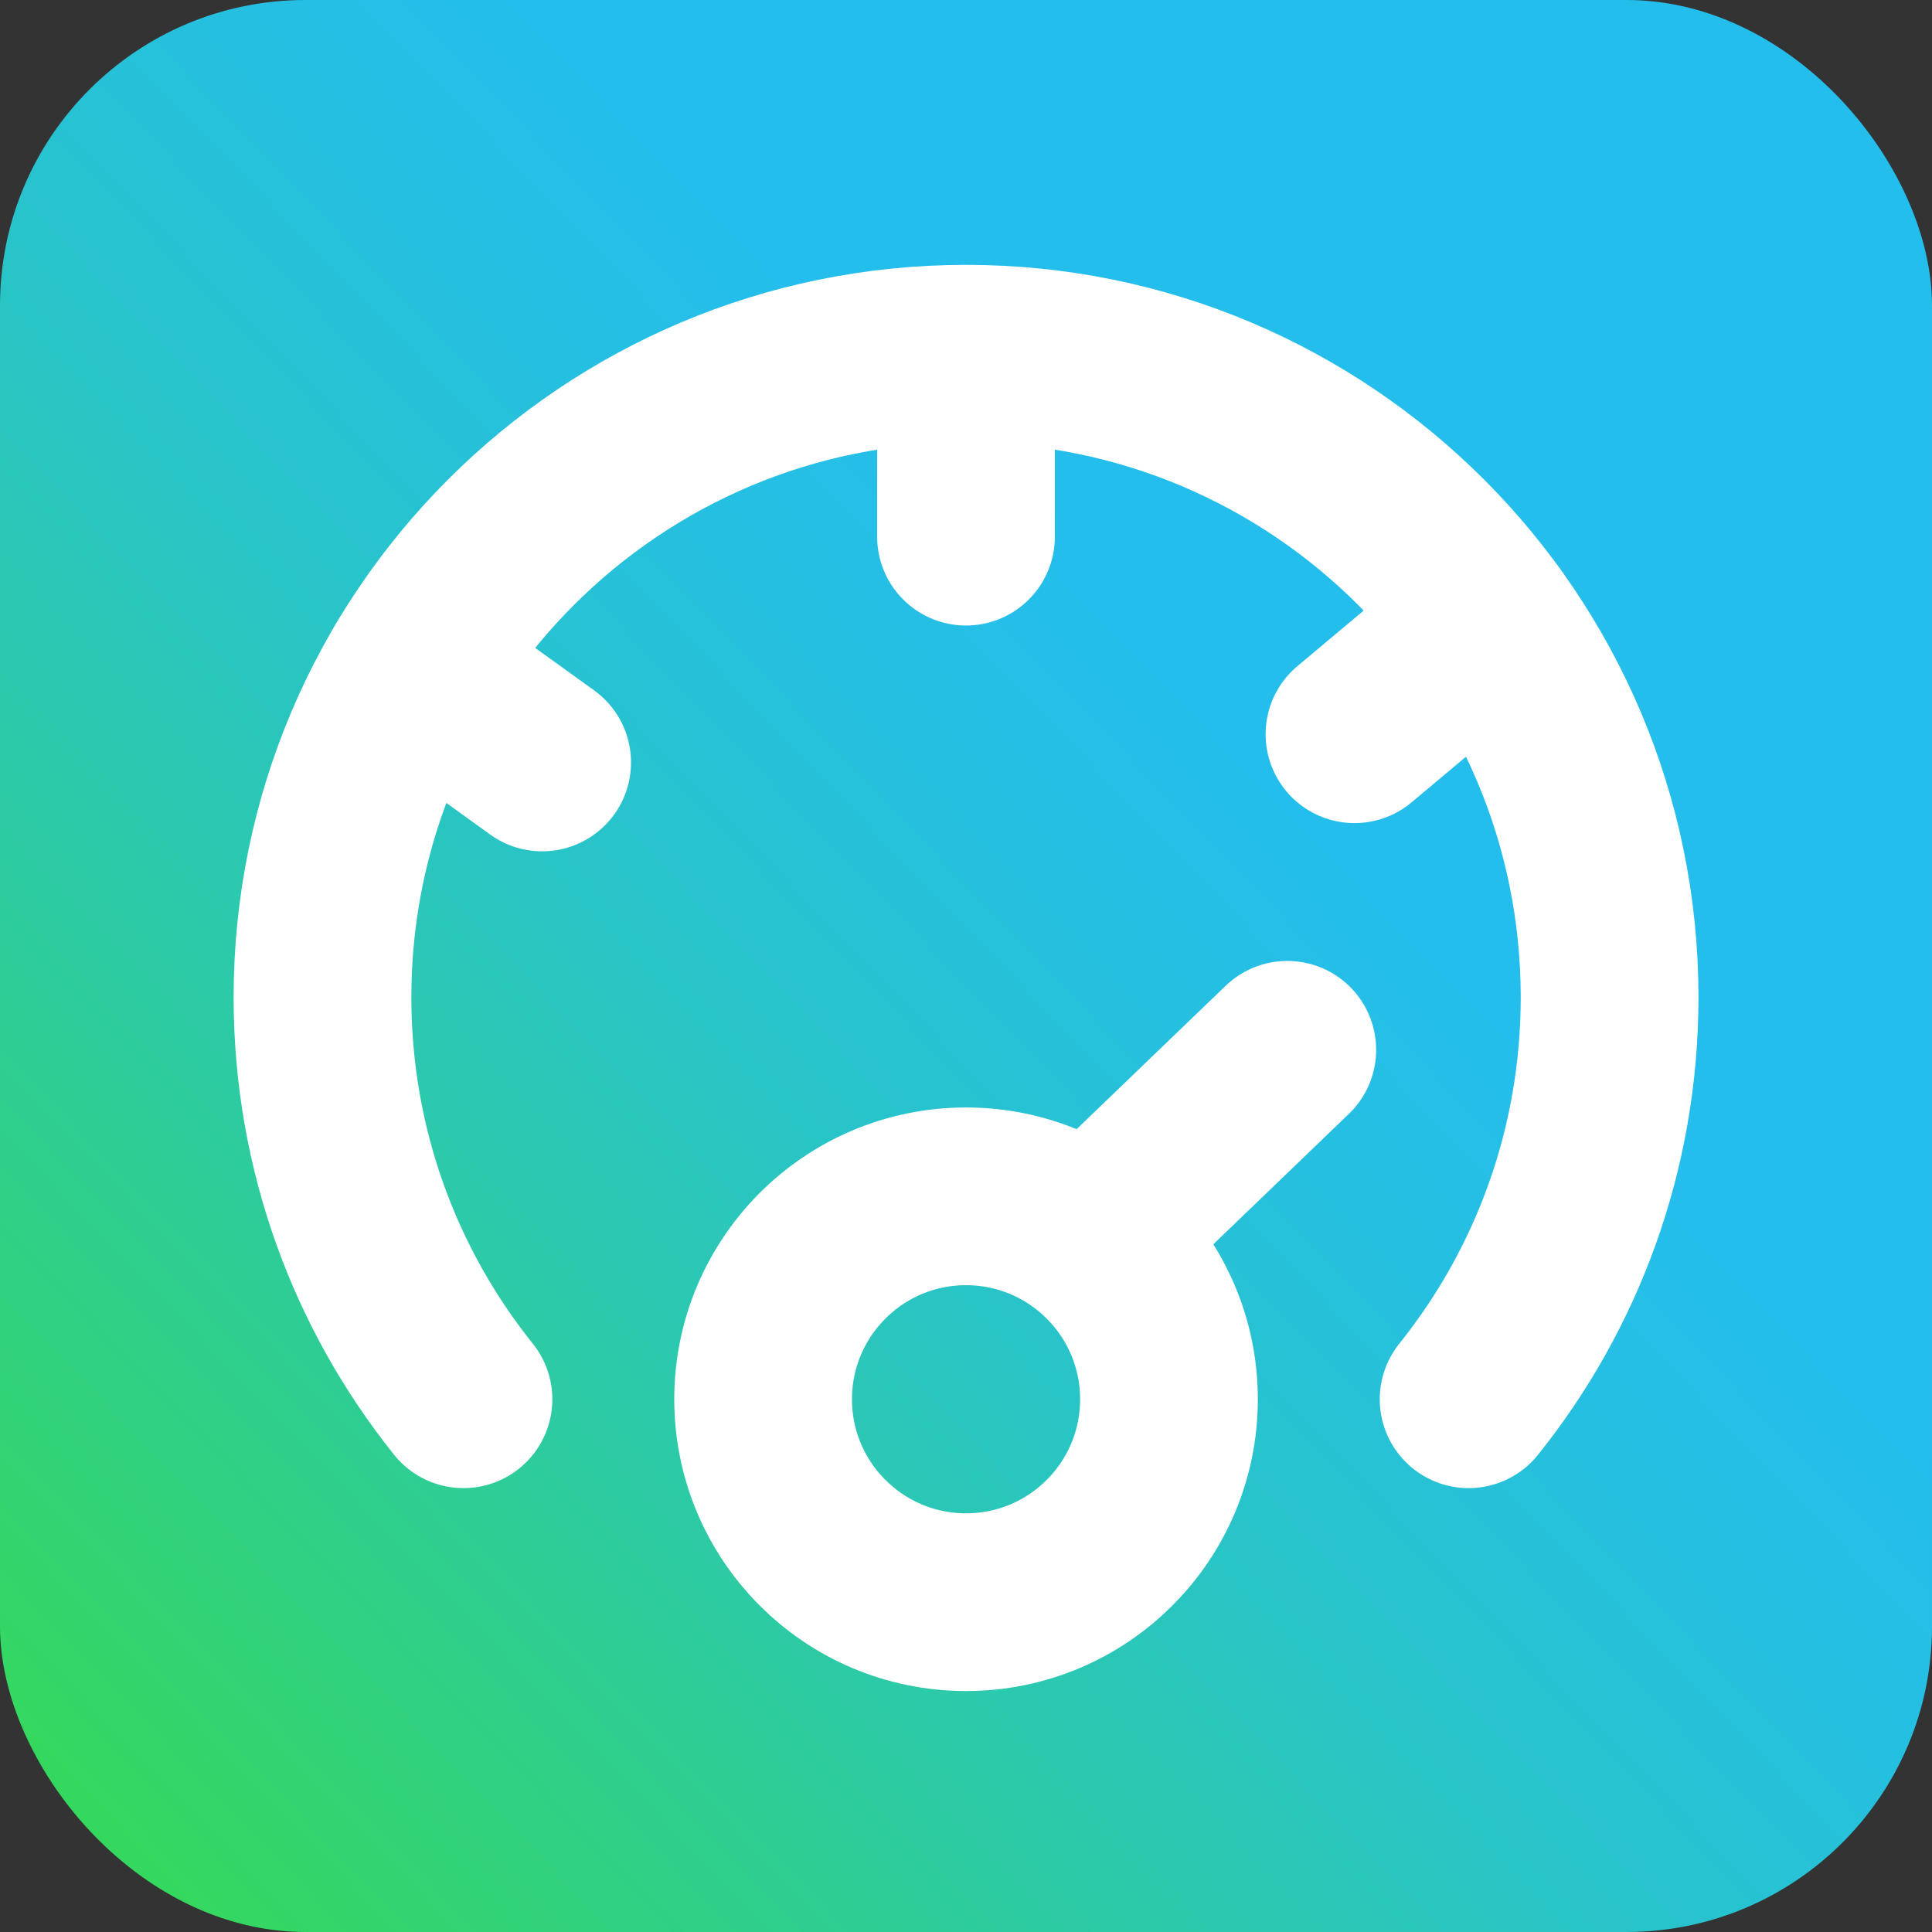
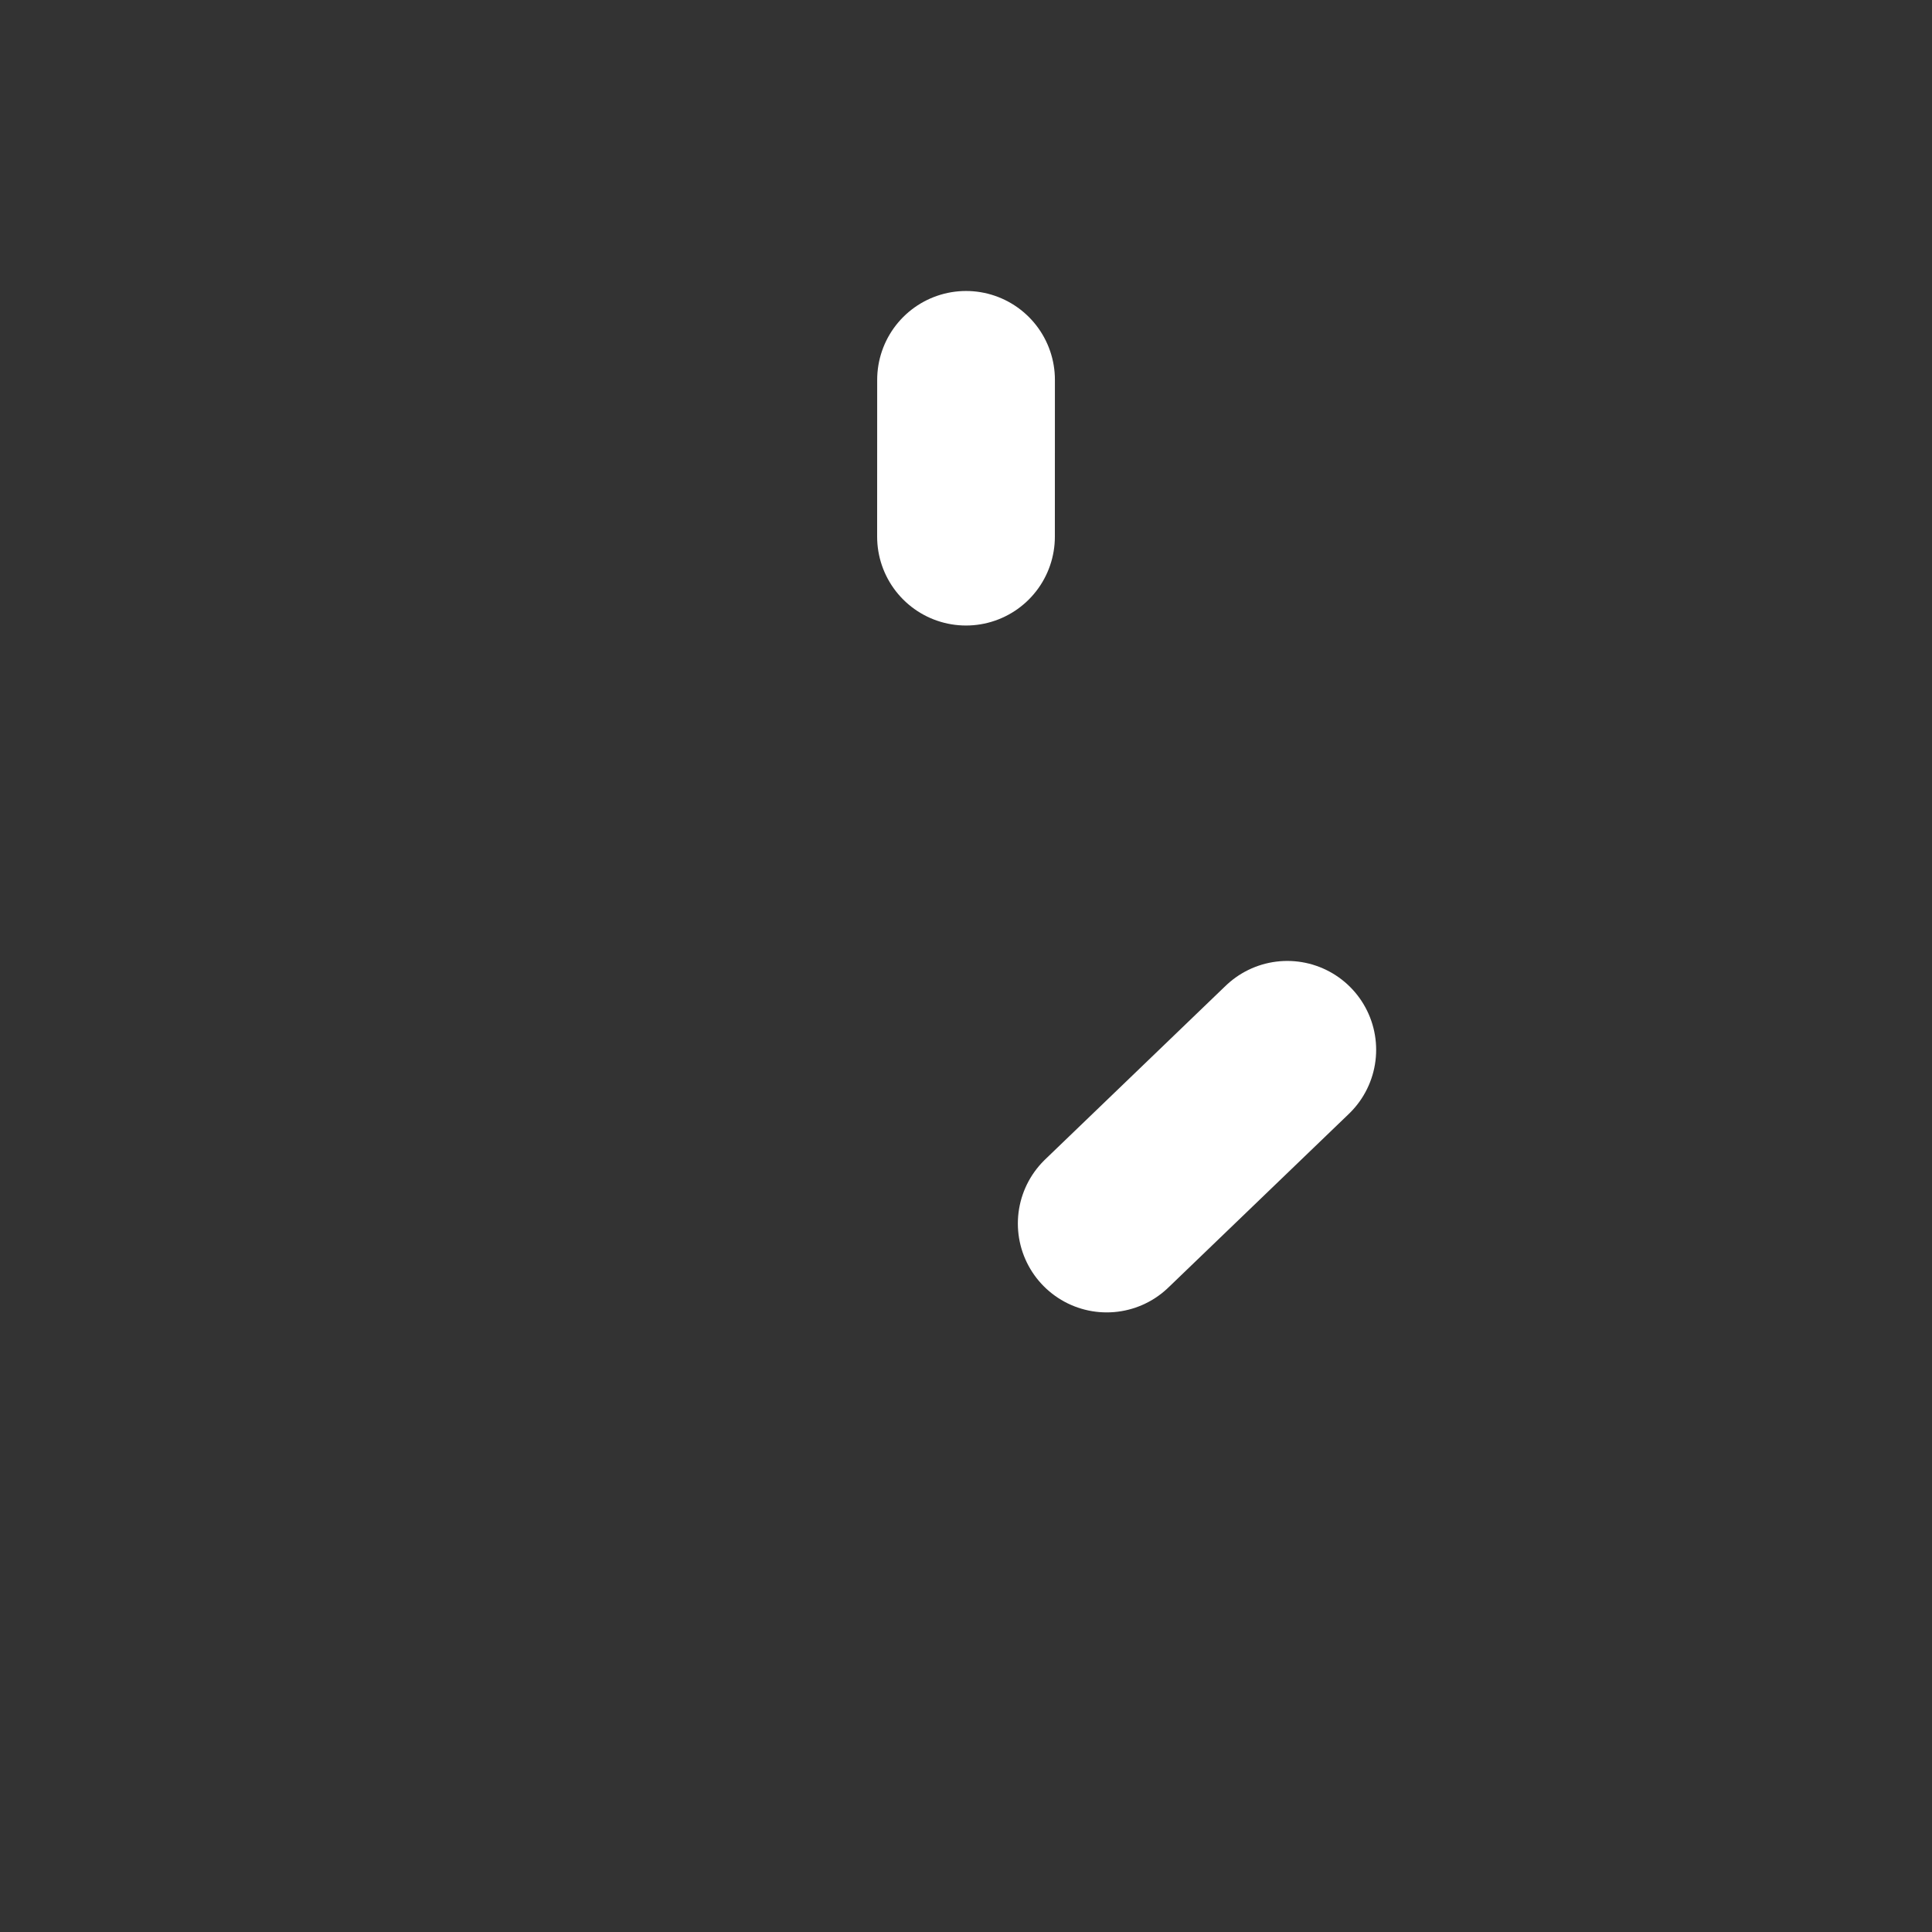
<svg xmlns="http://www.w3.org/2000/svg" viewBox="0 0 43.482 43.482">
  <rect x="0" y="0" width="43.482" height="43.482" fill="#333333" stroke="none" />
  <defs>
    <style> .cls-1 { fill: none; stroke: #fff; stroke-linecap: round; stroke-miterlimit: 10; stroke-width: 4px; } .cls-2 { fill: url(#Degradado_sin_nombre_3); } </style>
    <linearGradient id="Degradado_sin_nombre_3" data-name="Degradado sin nombre 3" x1="36.651" y1="7.418" x2="2.09" y2="40.618" gradientUnits="userSpaceOnUse">
      <stop offset=".26" stop-color="#24beed" />
      <stop offset=".357" stop-color="#25bfe3" />
      <stop offset=".519" stop-color="#28c4ca" />
      <stop offset=".725" stop-color="#2dcba0" />
      <stop offset=".966" stop-color="#33d667" />
      <stop offset="1" stop-color="#35d85f" />
    </linearGradient>
  </defs>
  <g>
    <g id="Capa_1">
-       <rect class="cls-2" width="43.482" height="43.482" rx="6.875" ry="6.875" />
-       <path class="cls-1" d="M33.053,31.492c1.986-2.477,3.173-5.623,3.173-9.047,0-7.998-6.486-14.484-14.484-14.484s-14.484,6.486-14.484,14.484c0,3.424,1.188,6.57,3.173,9.047" />
-       <circle class="cls-1" cx="21.742" cy="31.492" r="4.567" />
      <line class="cls-1" x1="24.908" y1="27.537" x2="28.972" y2="23.627" />
      <line class="cls-1" x1="21.742" y1="8.549" x2="21.741" y2="12.078" />
-       <line class="cls-1" x1="9.283" y1="15.058" x2="12.202" y2="17.16" />
-       <line class="cls-1" x1="33.503" y1="13.995" x2="30.484" y2="16.525" />
    </g>
  </g>
</svg>